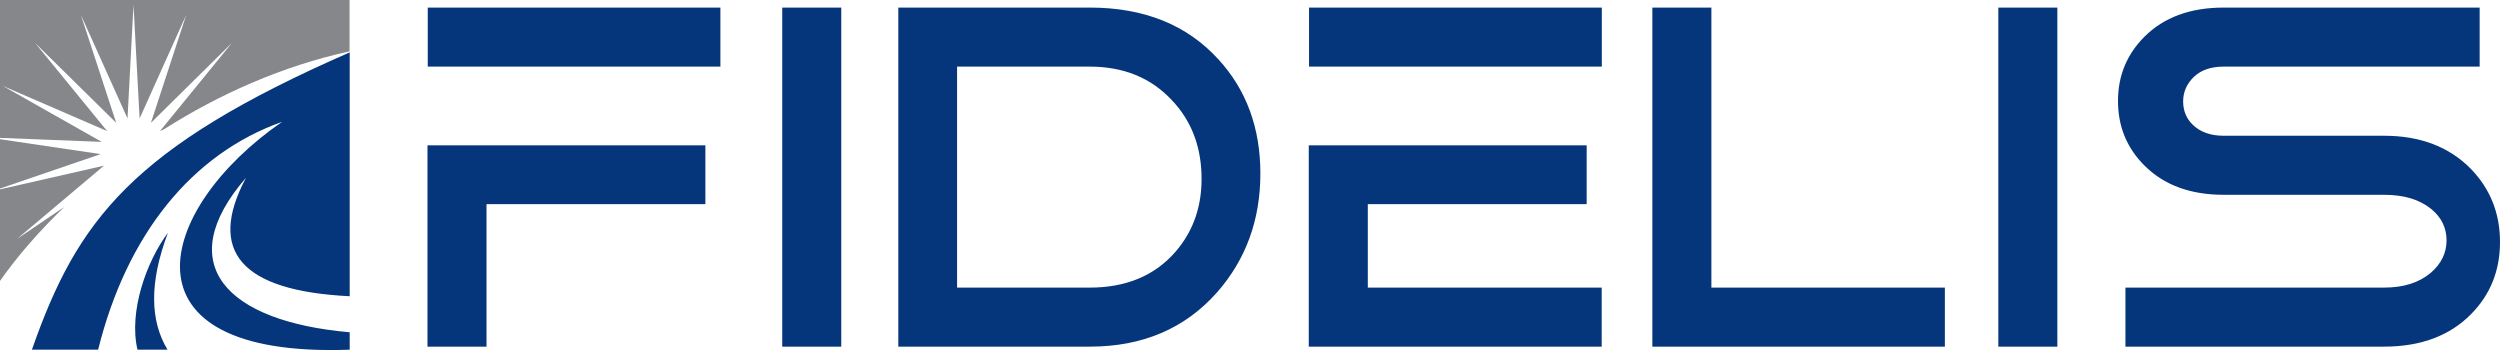
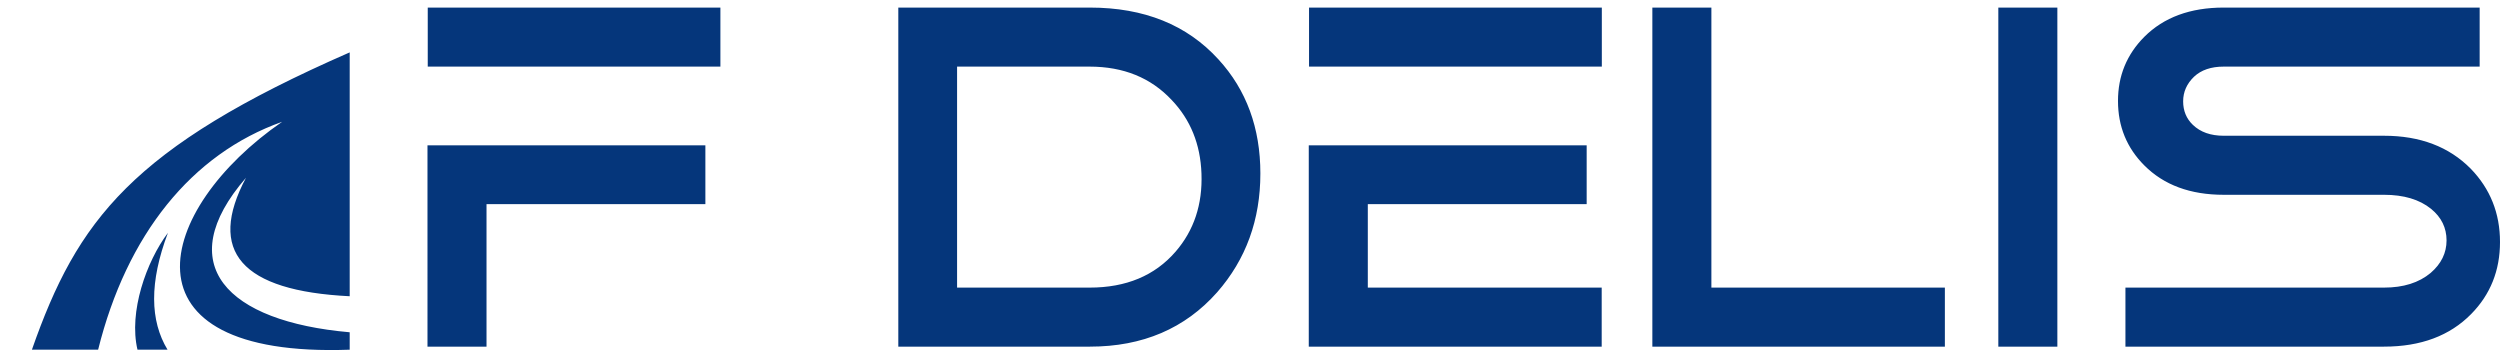
<svg xmlns="http://www.w3.org/2000/svg" id="Layer_2" data-name="Layer 2" width="1880.2" height="263.262" viewBox="0 0 1880.2 263.262">
  <g id="Layer_1-2" data-name="Layer 1">
    <g id="Clip-Path:_Page_1" data-name="Clip-Path: Page 1">
      <g id="Page_1" data-name="Page 1">
-         <path id="Path_4" data-name="Path 4" d="M1793,260.7h-194.5v-44.4h194.5c14.533,0,26.2-3.667,35-11,8-6.867,12-15.033,12-24.5s-3.867-17.367-11.6-23.7c-8.733-7.067-20.533-10.6-35.4-10.6h-120.6c-25.133,0-45.033-7.367-59.7-22.1-13.2-13.2-19.8-29.367-19.8-48.5,0-18.867,6.6-34.933,19.8-48.2,14.667-14.667,34.567-22,59.7-22h192.5v44.4h-192.5c-9.467,0-16.9,2.533-22.3,7.6-5.467,5.267-8.2,11.433-8.2,18.5,0,7.133,2.433,13.033,7.3,17.7,5.667,5.467,13.4,8.2,23.2,8.2h120.6c27.133,0,48.867,8.267,65.2,24.8,14.666,15.133,22,33.5,22,55.1,0,21.467-7.233,39.533-21.7,54.2-16.067,16.333-37.9,24.5-65.5,24.5h-0ZM530.5,109.3v44.2h-164.6v107.2h-44.4V109.3h209ZM541.8,5.7v44.4h-220.1V5.7h220.1ZM632.7,5.7v255h-44.4V5.7h44.4ZM675.6,260.7V5.7h144.1c40.8,0,73.033,13,96.7,39,21,22.933,31.5,51.533,31.5,85.8,0,34.8-10.833,64.567-32.5,89.3-24.133,27.267-56.033,40.9-95.7,40.9h-144.1ZM719.8,50.1v166.2h99.7c27.467,0,49-9,64.6-27,13.867-16,20.367-35.6,19.5-58.8-.8-22.067-8.267-40.5-22.4-55.3-15.667-16.733-36.233-25.1-61.7-25.1h-99.7ZM1193.3,109.3v44.2h-164.6v62.8h175.9v44.4h-220.3V109.3h209ZM1204.7,5.7v44.4h-220.2V5.7h220.2ZM1242.7,260.7V5.7h44.4v210.6h175.6v44.4h-220ZM1547.3,5.7v255h-44.4V5.7h44.4ZM263,249.9v13.1c-177.1,6.4-146-105.8-50.8-171.4-68.2,24.2-116.9,85-138.4,171.4H24C58.1,165.6,99.1,111.1,263,39.4v183.4c-81.467-4-107.467-33.7-78-89.1-56.5,65.2-14.5,108.1,78,116.2h0ZM103.4,263c-6.7-28.3,6.6-66.2,22.9-87.9-14.1,37.3-13.5,66.1-.3,87.9h-22.6Z" fill="#05367b" fill-rule="evenodd" />
-         <path id="Path_5" data-name="Path 5" d="M0,142.4l78.2-17.8L12.8,179.7l35.6-24.1C29.2,174.1,12.8,193,0,211.3v-68.9ZM120.3,98.6l54.1-66.3-60.9,60.1,26.6-81.3-35.1,78L100.4,3.7l-4.5,85.4L60.8,11.1l26.6,81.3L26.4,32.3l54.2,66.3L2.1,64.6l74.4,42.1L0,103.7V0h262.9v38.6c-50.8,11.1-98.3,32.4-139.7,58.7l-2.9,1.3ZM75.7,115.9L0,141.8v-37.1l75.7,11.2Z" fill="#85878b" />
+         <path id="Path_4" data-name="Path 4" d="M1793,260.7h-194.5v-44.4h194.5c14.533,0,26.2-3.667,35-11,8-6.867,12-15.033,12-24.5s-3.867-17.367-11.6-23.7c-8.733-7.067-20.533-10.6-35.4-10.6h-120.6c-25.133,0-45.033-7.367-59.7-22.1-13.2-13.2-19.8-29.367-19.8-48.5,0-18.867,6.6-34.933,19.8-48.2,14.667-14.667,34.567-22,59.7-22h192.5v44.4h-192.5c-9.467,0-16.9,2.533-22.3,7.6-5.467,5.267-8.2,11.433-8.2,18.5,0,7.133,2.433,13.033,7.3,17.7,5.667,5.467,13.4,8.2,23.2,8.2h120.6c27.133,0,48.867,8.267,65.2,24.8,14.666,15.133,22,33.5,22,55.1,0,21.467-7.233,39.533-21.7,54.2-16.067,16.333-37.9,24.5-65.5,24.5h-0ZM530.5,109.3v44.2h-164.6v107.2h-44.4V109.3h209ZM541.8,5.7v44.4h-220.1V5.7h220.1ZM632.7,5.7h-44.4V5.7h44.4ZM675.6,260.7V5.7h144.1c40.8,0,73.033,13,96.7,39,21,22.933,31.5,51.533,31.5,85.8,0,34.8-10.833,64.567-32.5,89.3-24.133,27.267-56.033,40.9-95.7,40.9h-144.1ZM719.8,50.1v166.2h99.7c27.467,0,49-9,64.6-27,13.867-16,20.367-35.6,19.5-58.8-.8-22.067-8.267-40.5-22.4-55.3-15.667-16.733-36.233-25.1-61.7-25.1h-99.7ZM1193.3,109.3v44.2h-164.6v62.8h175.9v44.4h-220.3V109.3h209ZM1204.7,5.7v44.4h-220.2V5.7h220.2ZM1242.7,260.7V5.7h44.4v210.6h175.6v44.4h-220ZM1547.3,5.7v255h-44.4V5.7h44.4ZM263,249.9v13.1c-177.1,6.4-146-105.8-50.8-171.4-68.2,24.2-116.9,85-138.4,171.4H24C58.1,165.6,99.1,111.1,263,39.4v183.4c-81.467-4-107.467-33.7-78-89.1-56.5,65.2-14.5,108.1,78,116.2h0ZM103.4,263c-6.7-28.3,6.6-66.2,22.9-87.9-14.1,37.3-13.5,66.1-.3,87.9h-22.6Z" fill="#05367b" fill-rule="evenodd" />
      </g>
    </g>
  </g>
</svg>